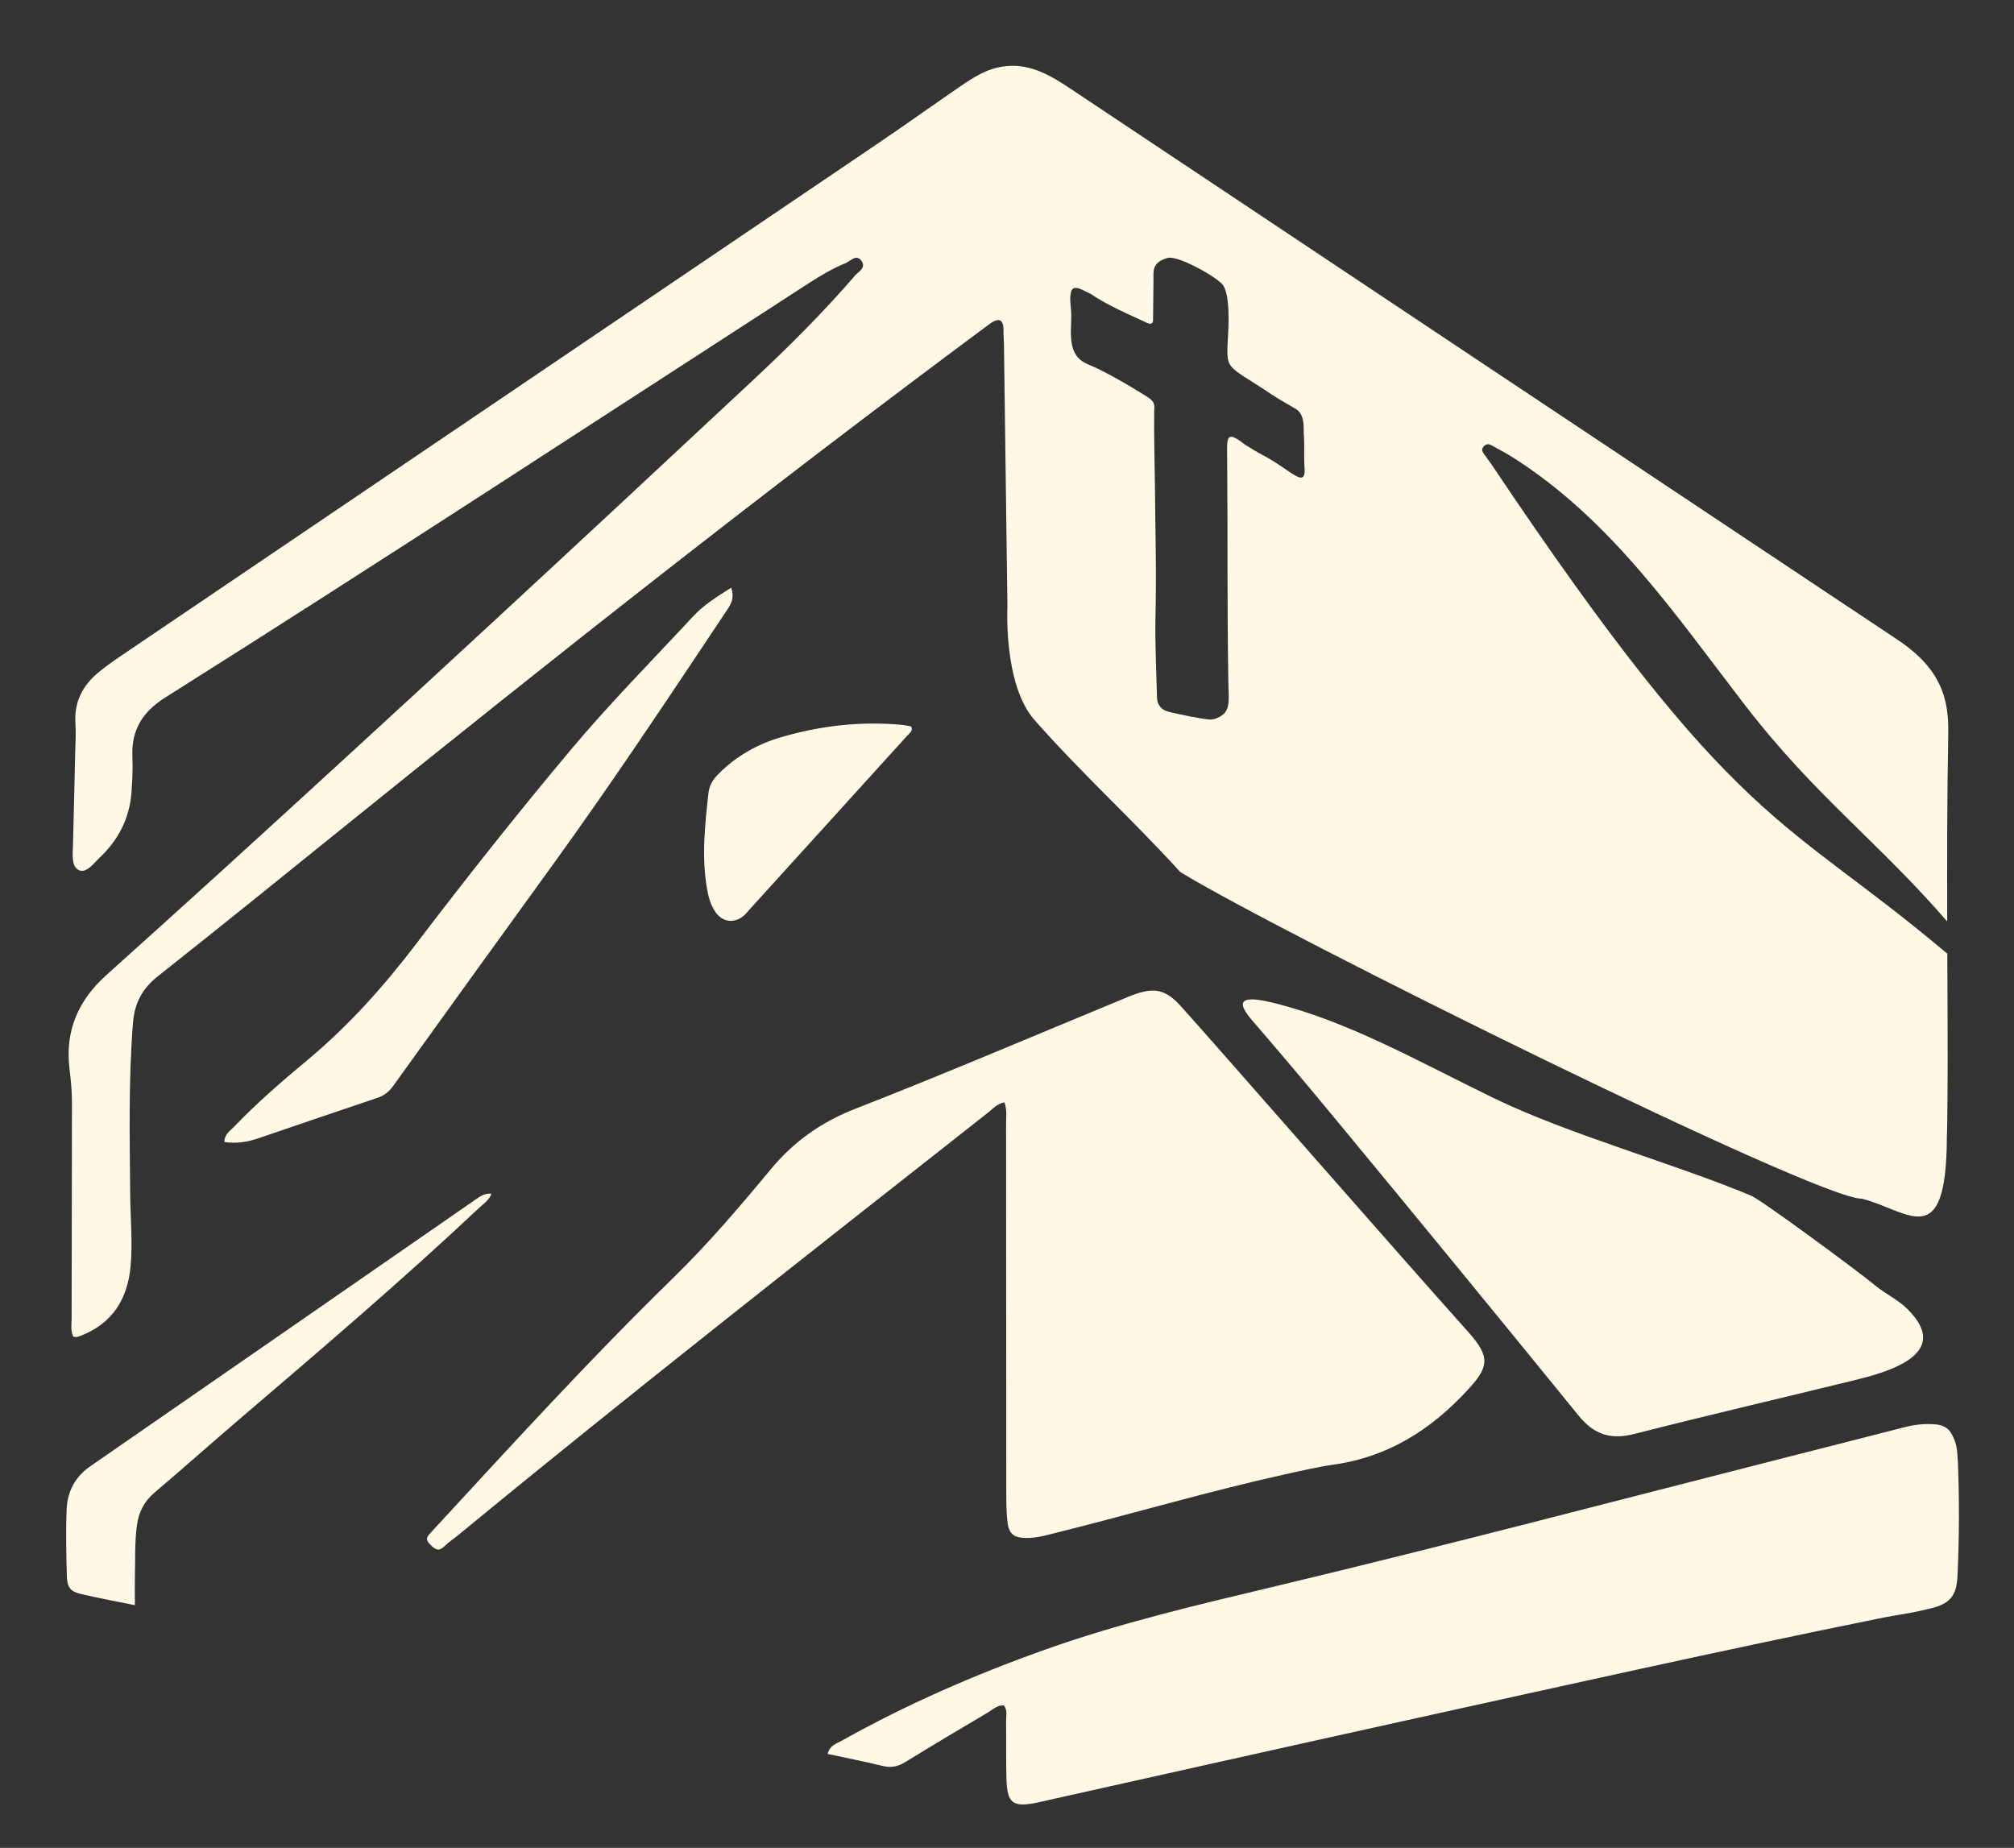
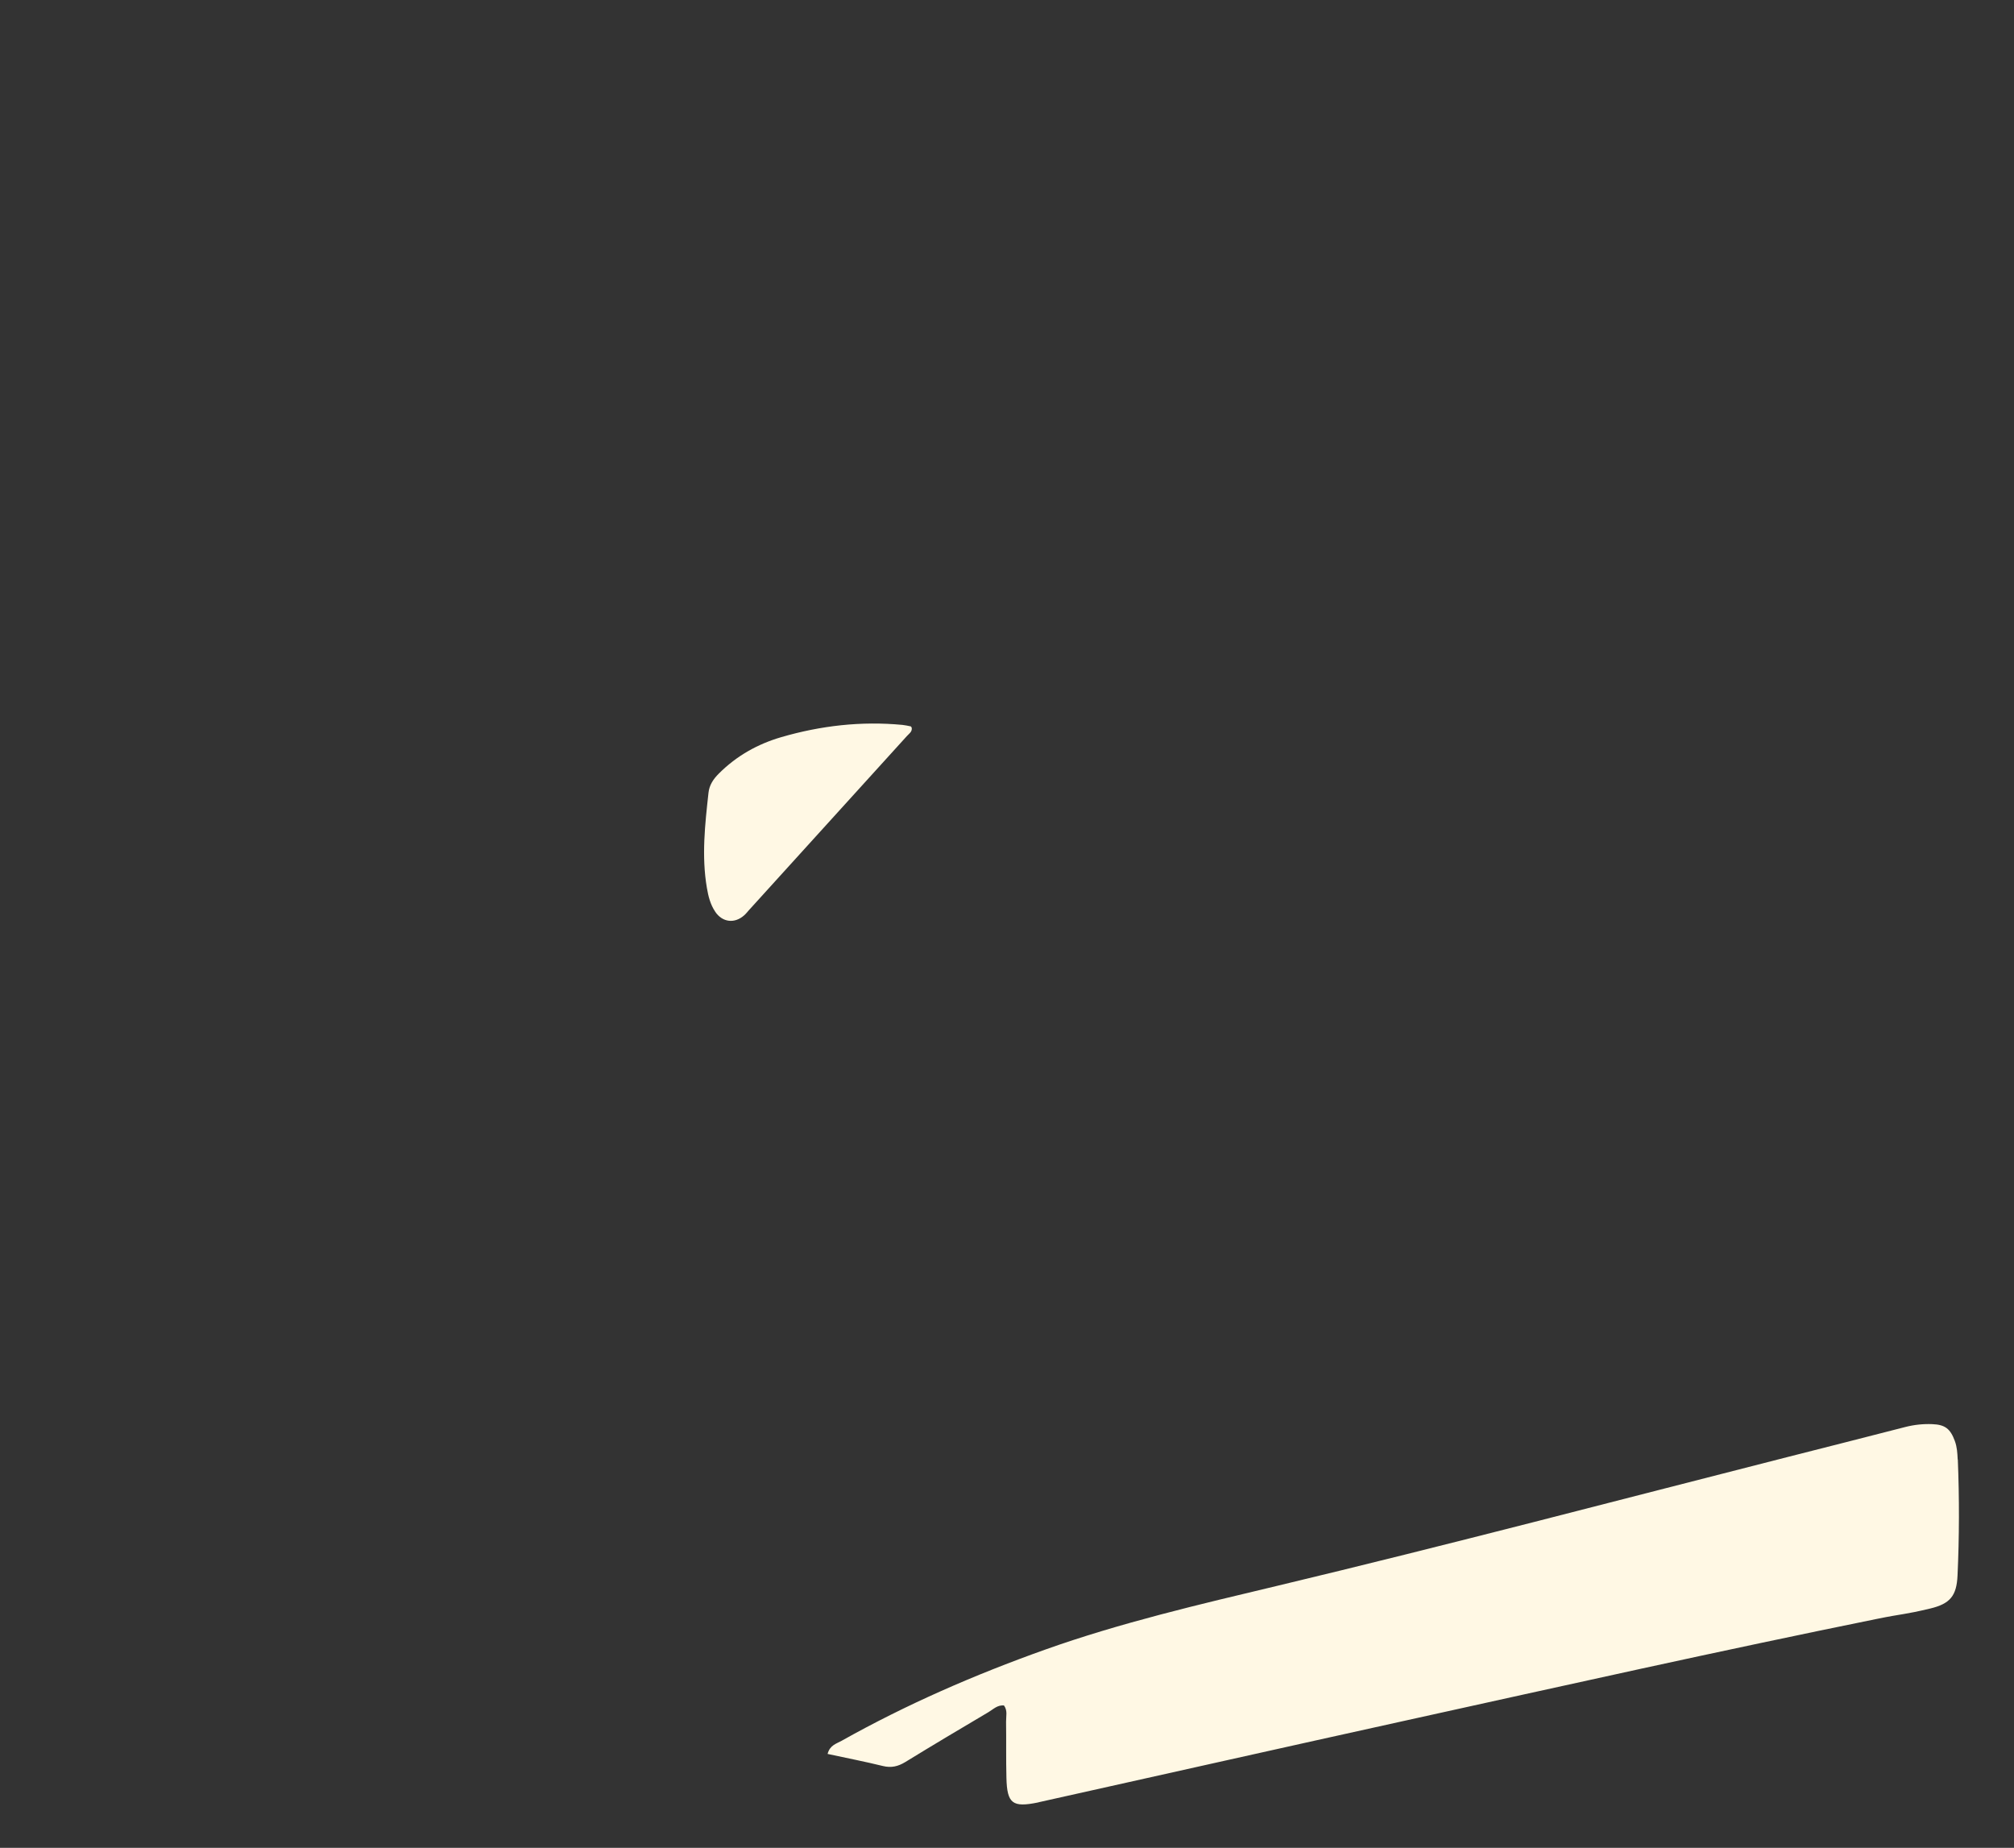
<svg xmlns="http://www.w3.org/2000/svg" id="Layer_2" data-name="Layer 2" version="1.1" viewBox="0 0 283.24 259.88">
  <rect x="0" y="0" width="283.24" height="259.88" fill="#333333" stroke="none" />
  <defs>
    <style>
      .cls-1 {
        fill: #fff8e4;
        stroke-width: 0px;
        stroke: #fff8e4;
      }
    </style>
  </defs>
  <path class="cls-1" d="M100.58,128.22c1.02,1.52,2.75,1.71,4.1.49.24-.21.43-.47.65-.71,7.4-8.16,14.81-16.32,22.21-24.48.3-.34.77-.6.68-1.17-.05-.07-.08-.18-.13-.19-.39-.08-.78-.17-1.17-.21-5.79-.55-11.48.1-17.04,1.72-3.34.97-6.32,2.65-8.8,5.14-.76.76-1.32,1.59-1.44,2.68-.49,4.45-.99,8.89-.23,13.36.2,1.19.49,2.36,1.17,3.36Z" />
-   <path class="cls-1" d="M263.75,180.81c-2.37-1.97-15.94-12-17.49-12.65-10.4-4.39-25.69-8.61-36.22-13.74-10.62-5.17-20.56-10.85-31.08-13.41-6.59-1.61-3.75,1.46-2.35,3.09,3.79,4.4,7.53,8.84,11.23,13.32,11.46,13.85,22.85,27.76,34.19,41.7,2.14,2.62,4.47,3.4,7.77,2.56,10.35-2.64,20.76-5.06,31.13-7.6,4.45-1.09,11.23-3.13,9.13-7.58-.34-.73-.93-1.52-1.8-2.39-1.39-1.38-3.04-2.08-4.51-3.3Z" />
-   <path class="cls-1" d="M120.17,38.85c-4.45,5.14-9.25,9.93-14.22,14.57-24.69,23.07-49.48,46.04-74.47,68.79-5.49,5-11.02,9.97-16.54,14.94-3.95,3.55-5.8,7.84-5.17,13.1.19,1.6.35,3.2.35,4.81,0,10.11-.04,20.22-.05,30.33,0,.86-.16,1.75.22,2.57.34.15.63.07.94-.05,4.55-1.72,6.72-5.18,7.14-9.87.3-3.35-.03-6.71-.06-10.06-.07-8.07-.25-16.14.4-24.2.22-2.73,1.33-4.78,3.5-6.49,8.52-6.74,16.97-13.56,25.42-20.39,30.08-24.3,60.43-48.25,91.49-71.3q2.07-1.54,2.01.99c-.01.56.06,1.66.06,1.66l.49,37.02s-.6,10.97,3.79,15.97c6.5,7.39,13.79,14.01,20.4,21.27.08.08.16.15.25.21,13.9,8.49,89.41,45.94,95.69,45.86,6.54,1.6,11.96,7.95,11.99-8.82.08-1.19.11-9.39.11-10.59,0-5.01-.03-10.03-.05-15.04-23.18-19.6-29.35-16.92-64.24-69.02-.21-.31-.47-.6-.67-.92-.26-.42-.8-.81-.31-1.38.57-.67,1.12-.17,1.63.1.88.47,1.75.94,2.59,1.48,13.83,8.84,22.67,21.96,32.6,34.85,9.8,12.71,18.82,19.27,28.39,30.36-.03-8.74-.02-17.48.14-26.22.03-1.6-.04-3.19-.41-4.76-.95-4.01-3.63-6.6-6.93-8.79-38.69-25.75-77.36-51.53-116.03-77.31-1.4-.93-2.81-1.83-4.37-2.47-2.83-1.16-5.62-1.05-8.33.33-1.06.54-2.07,1.21-3.05,1.89-3.88,2.67-7.72,5.41-11.62,8.05-35.44,24-70.89,47.99-106.34,71.99-1.06.72-2.1,1.46-3.08,2.27-2.21,1.84-3.42,4.15-3.22,7.12.09,1.43,0,2.88-.04,4.31-.1,4.31-.19,8.63-.31,12.94-.03,1.09-.27,2.95.86,3.44,1.06.46,2.18-1.1,2.85-1.73,2.66-2.5,4.26-5.56,4.52-9.24.12-1.67.2-3.35.13-5.02-.17-3.74,1.45-6.3,4.6-8.29,30.4-19.16,60.46-38.84,90.63-58.35,1.61-1.04,3.26-2.01,5.04-2.74.72-.3,1.56-1.36,2.28-.31.69.99-.5,1.53-1.02,2.13ZM150.62,41.03c.39-1.24,1.93,0,2.71.26-.01,0-.03-.04-.05-.03,2.52,1.72,5.36,2.9,8.11,4.18.44.2.76.05.77-.36.02-1.84.04-3.67.06-5.51.01-1.45-.28-2.62,1.96-3.29,1.43-.43,6.88,2.64,7.76,3.75.77.96.95,3.61.79,6.71-.29,5.66-.59,4.23,6.1,8.73,1.39.93,2.77,1.63,3.16,1.91,1.59.69,1.32,2.84,1.36,3.44.16,2.45-.03,2.64.12,5.08.12,1.9-.82,1.37-2.34.32-3.86-2.63-2.32-1.36-6.08-3.71-2.63-2.09-2.49-.95-2.47,1.61.1,12.39-.02,19.49.17,31.94.03,1.81.26,3.28-.51,4.2-.4.48-1.43.98-2.06.94-.97-.05-4.46-.72-6.03-1.16-.82-.23-1.4-.97-1.43-1.82-.09-2.69-.28-8.47-.23-10.79.17-8.04,0-11.13-.07-19.31,0-.55-.15-7.56-.1-10.27.16-1.45-.35-1.65-1.6-2.43-2.16-1.36-5.71-3.38-7.66-4.16-3.07-1.23-2.38-4.41-2.4-6.98,0-.95-.31-2.33-.02-3.24Z" />
-   <path class="cls-1" d="M102.85,82.64c-2.05,1.3-3.87,2.43-5.34,4.01-5.76,6.2-11.72,12.23-17.16,18.71-7.49,8.92-14.73,18.07-21.79,27.34-4.57,6.01-9.53,11.56-15.33,16.39-3.55,2.96-7.07,5.99-10.28,9.34-.57.59-1.38,1.08-1.4,2.18,1.7.26,3.25,0,4.77-.52,5.59-1.9,11.17-3.82,16.76-5.69.96-.32,1.62-.85,2.21-1.67,7.45-10.37,14.93-20.73,22.42-31.07,8.43-11.64,16.37-23.62,24.34-35.57.61-.92,1.33-1.81.79-3.43Z" />
  <path class="cls-1" d="M275.32,205.25c-.04-.88-.09-1.75-.4-2.59-.63-1.71-1.36-2.3-3.17-2.37-1.28-.05-2.54.08-3.79.4-6.87,1.77-9.76,2.49-16.63,4.24-23.88,6.08-47.7,12.36-71.67,18.09-11.01,2.63-22.04,5.19-32.73,9-9.87,3.52-19.44,7.68-28.58,12.81-.71.4-1.64.6-1.96,1.84,2.69.58,5.25,1.08,7.78,1.7,1.18.29,2.13.06,3.15-.56,3.88-2.38,7.79-4.71,11.7-7.02.66-.39,1.24-1.02,2.17-.94.54.71.29,1.53.3,2.29.04,2.64-.02,5.27.05,7.91.09,3.61.86,4.18,4.42,3.45.08-.02.15-.05.23-.06,17.28-3.85,34.55-7.73,51.83-11.54,21.96-4.84,43.9-9.75,65.94-14.22,3.83-.78,3.66-.55,7.46-1.45,2.86-.68,3.75-1.8,3.88-4.67.25-5.43.26-10.86.04-16.29Z" />
-   <path class="cls-1" d="M69.13,167.89c-1.05-.11-1.67.42-2.32.86-18.04,12.49-36.07,24.99-54.12,37.47-2.15,1.49-3.21,3.56-3.32,6.06-.13,3.11-.05,6.22.03,9.34.04,1.63.49,2.21,1.99,2.56,2.4.56,4.82,1.01,7.58,1.57,0-1.53-.03-2.72,0-3.91.07-2.47-.05-4.95.3-7.41.26-1.82,1.02-3.29,2.45-4.5,3.95-3.36,7.83-6.81,11.77-10.18,11.46-9.8,22.95-19.58,33.94-29.92.59-.55,1.33-1.01,1.69-1.94Z" />
-   <path class="cls-1" d="M141.25,155.01c.4,1.12.24,2.09.24,3.03.02,17.26.02,34.52.03,51.78,0,1.44,0,2.89.18,4.31.21,1.64.93,2.15,2.6,2.17,1.62.02,3.15-.47,4.7-.85,10.6-2.65,21.08-5.75,31.76-8.11,2.26-.5,4.52-1.03,6.8-1.36,7.65-1.07,13.68-4.9,18.84-10.49,2.93-3.17,3.27-4.59.17-8.07-3.25-3.64-6.49-7.3-9.72-10.96-6.39-7.24-12.75-14.51-19.13-21.75-3.85-4.38-7.69-8.77-11.58-13.12-2.19-2.45-3.77-2.79-6.83-1.65-.45.17-.89.35-1.33.54-12.54,5.17-25.01,10.51-37.65,15.44-4.86,1.89-8.72,4.64-12.02,8.63-4.33,5.23-8.76,10.42-13.61,15.15-11.62,11.33-22.55,23.31-33.55,35.23-.27.29-.54.59-.81.89-.39.43-.37.83.03,1.25.63.67,1.2,1.33,2.15.38.56-.56,1.25-1,1.86-1.5,24.55-20.21,49.59-39.8,74.57-59.47.67-.53,1.25-1.23,2.31-1.45Z" />
</svg>